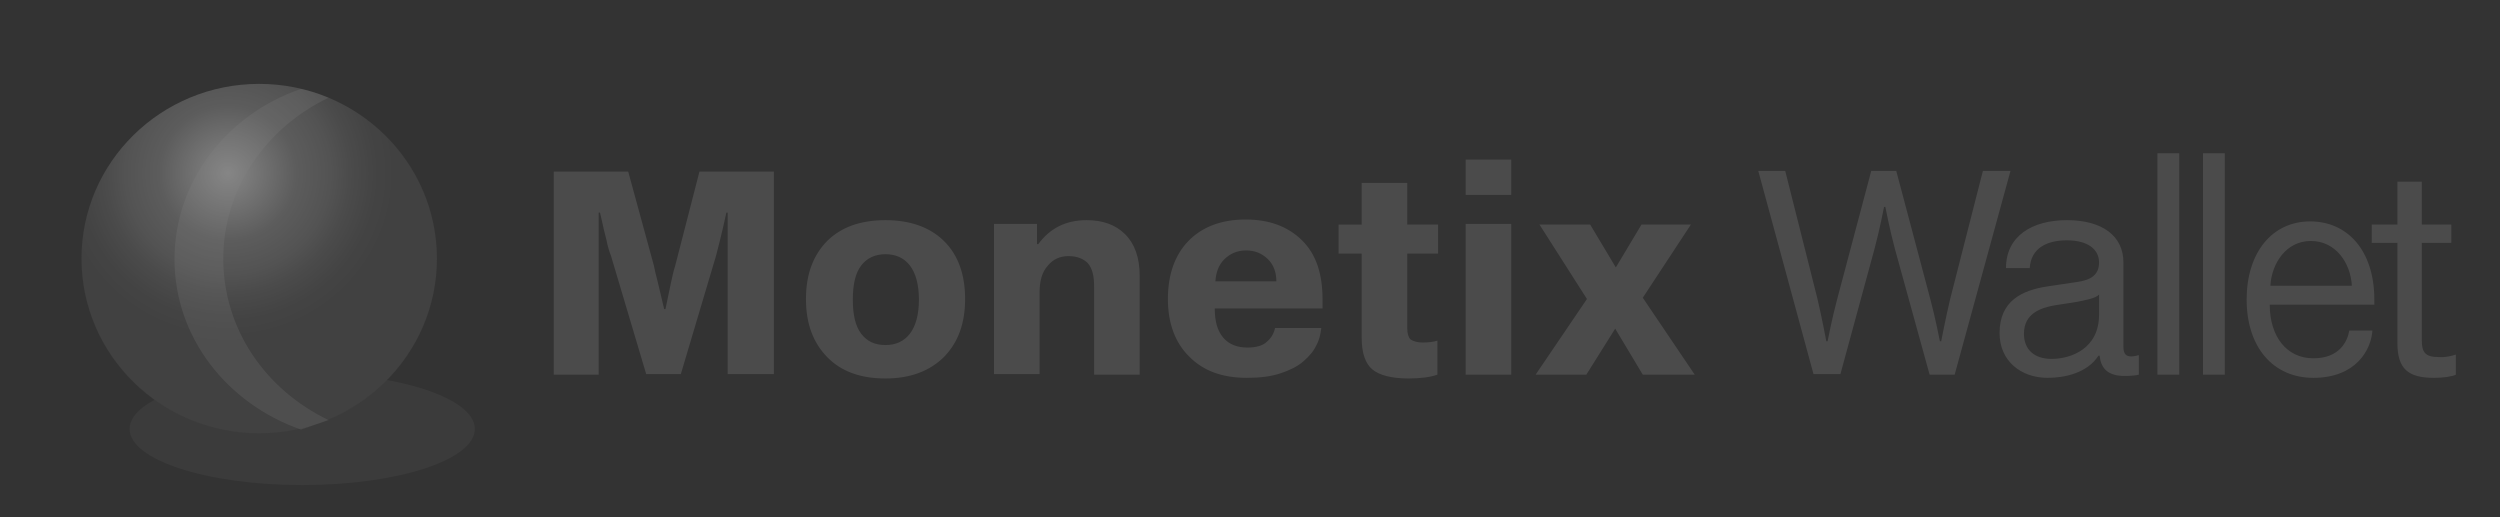
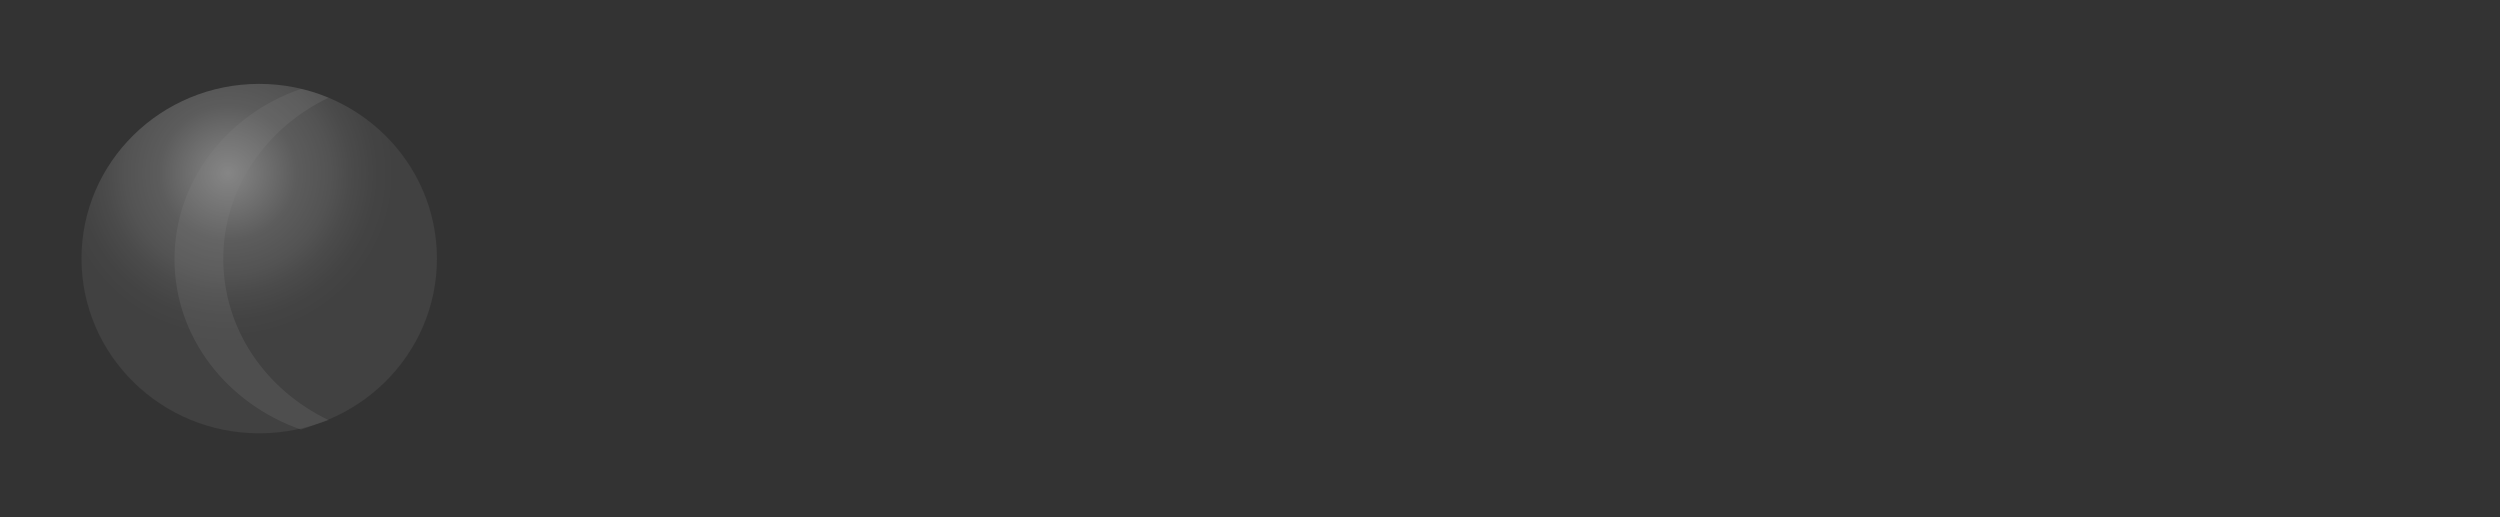
<svg xmlns="http://www.w3.org/2000/svg" width="116" height="24" fill="none" viewBox="0 0 116 24">
  <rect x="0" y="0" width="116" height="24" fill="#333333" stroke="none" />
  <g opacity=".12">
-     <path fill="#fff" d="M32.454 7.961h3.454v9.395h-2.144V9.864h-.06c-.208.965-.386 1.639-.476 1.99l-1.637 5.502h-1.608l-1.638-5.502c-.06-.146-.149-.41-.208-.732-.09-.322-.15-.614-.209-.878l-.089-.38h-.06v7.521h-2.084V7.962h3.454l1.191 4.361c.03.176.09.41.179.761.09.351.149.644.208.878l.09.38h.06c.207-.965.327-1.638.446-1.99l1.131-4.39zM41.09 10.215c1.13 0 2.054.322 2.709.966.655.643.982 1.55.982 2.692 0 1.142-.327 2.02-.982 2.693-.655.644-1.548.995-2.71.995-1.161 0-2.054-.322-2.71-.995-.654-.673-.982-1.551-.982-2.693 0-1.141.328-2.02.983-2.692.655-.644 1.548-.966 2.71-.966zm0 5.795c.476 0 .863-.176 1.13-.527.269-.351.418-.878.418-1.58 0-.703-.15-1.23-.417-1.581-.268-.351-.655-.527-1.132-.527-.476 0-.863.176-1.131.527-.268.351-.387.878-.387 1.58 0 .703.119 1.23.387 1.581s.625.527 1.131.527zM48.117 10.39v.937h.06c.535-.732 1.28-1.112 2.233-1.112.744 0 1.34.204 1.786.644.447.439.685 1.082.685 1.931v4.595h-2.114v-4.097c0-.498-.09-.849-.298-1.083-.208-.205-.506-.322-.893-.322s-.715.146-.953.439c-.268.293-.387.702-.387 1.259v3.775h-2.114V10.39h1.995zM61.306 15.22c-.03.292-.089.556-.238.82-.119.262-.327.497-.595.73-.268.235-.626.41-1.072.557-.447.146-.953.205-1.549.205-1.131 0-2.024-.322-2.68-.995-.654-.644-.982-1.552-.982-2.664 0-1.141.328-2.048.953-2.692.625-.644 1.518-.996 2.65-.996 1.102 0 1.965.322 2.62.966.655.644.953 1.552.953 2.752v.41h-5.002c0 .585.119 1.024.387 1.346.268.321.655.468 1.131.468.387 0 .715-.088.893-.263.209-.176.328-.381.388-.644h2.143zm-2.471-3.19c-.268-.264-.596-.41-1.012-.41-.417 0-.745.146-1.013.41-.268.263-.387.614-.417 1.024h2.83c0-.41-.12-.761-.388-1.025zM66.011 15.893c.268 0 .506-.03.685-.088v1.58c-.328.118-.804.176-1.34.176-.774 0-1.34-.146-1.667-.41-.328-.263-.507-.76-.507-1.463v-3.922H62.11V10.42h1.072V8.488h2.114v1.932h1.43v1.346h-1.43v3.454c0 .263.06.439.15.526.118.088.327.147.565.147zM68.007 9.044V7.405h2.114v1.64h-2.114zm0 8.342V10.39h2.114v6.995h-2.114zM78.636 17.385h-2.411l-1.28-2.136-1.34 2.136h-2.353l2.382-3.512-2.203-3.454h2.352l1.191 1.99 1.191-1.99h2.293l-2.233 3.396 2.411 3.57zM89.535 17.386l-1.608-5.825c-.238-.878-.447-1.96-.447-1.96h-.06s-.208 1.082-.446 1.96l-1.578 5.795h-1.25l-2.561-9.424h1.25l1.49 5.912c.208.878.416 1.99.416 1.99h.06s.208-1.082.446-1.96l1.578-5.942h1.162l1.578 5.941c.238.879.446 1.962.446 1.962h.06s.208-1.083.417-1.962l1.518-5.941h1.28l-2.59 9.454h-1.161zM98.884 16.537c.12 0 .268-.03.358-.059v.907c-.09.03-.388.06-.655.06-.715 0-1.102-.294-1.162-.938h-.06c-.505.79-1.547 1.025-2.352 1.025-1.25 0-2.233-.79-2.233-2.078 0-1.493 1.043-1.99 2.233-2.166l1.37-.205c.626-.088 1.013-.322 1.013-.907 0-.615-.536-1.025-1.49-1.025-.922 0-1.667.352-1.726 1.288h-1.102c0-1.492 1.22-2.224 2.829-2.224 1.637 0 2.62.732 2.62 1.96v3.923c0 .35.149.439.357.439zm-1.488-2.869c-.15.176-.656.264-1.102.352l-.953.146c-.655.117-1.43.38-1.43 1.317 0 .761.507 1.17 1.281 1.17.893 0 2.204-.467 2.204-2.048v-.937zM100.105 7.112h1.012v10.274h-1.012V7.112zM102.219 7.112h1.012v10.274h-1.012V7.112zM110.08 15.337c-.06.907-.774 2.195-2.74 2.195-1.875 0-3.096-1.434-3.096-3.63 0-2.195 1.191-3.629 2.948-3.629 1.727 0 2.977 1.347 2.977 3.63v.234h-4.853c0 1.463.774 2.488 2.024 2.488 1.221 0 1.579-.79 1.668-1.288h1.072zm-4.734-2.078h3.781c-.06-1.054-.744-2.078-1.906-2.078-1.131 0-1.816 1.024-1.875 2.078zM113.95 16.45v.936c-.179.088-.596.146-1.013.146-1.191 0-1.697-.41-1.697-1.61V11.27h-1.191v-.85h1.191V8.43h1.132v1.99h1.369v.85h-1.369v4.536c0 .556.178.761.774.761.298.03.655-.058.804-.117z" />
-   </g>
+     </g>
  <g opacity=".4">
-     <path fill="#fff" fill-opacity=".1" d="M14.023 22.507c4.424 0 8.01-1.166 8.01-2.605 0-1.438-3.586-2.604-8.01-2.604-4.423 0-8.01 1.166-8.01 2.605 0 1.438 3.587 2.604 8.01 2.604z" />
    <path fill="url(#prefix__paint0_radial)" d="M12.028 20.107c4.555 0 8.247-3.63 8.247-8.107 0-4.478-3.692-8.108-8.247-8.108-4.556 0-8.248 3.63-8.248 8.107 0 4.478 3.692 8.108 8.248 8.108z" />
    <path fill="#fff" d="M15.243 19.492C12.325 18.087 10.36 15.278 10.36 12c0-3.25 1.995-6.088 4.883-7.464-.417-.175-.834-.322-1.28-.41C10.538 5.298 8.097 8.4 8.097 12.03c0 3.63 2.441 6.702 5.866 7.902.417-.146.863-.292 1.28-.439z" opacity=".2" />
  </g>
  <defs>
    <radialGradient id="prefix__paint0_radial" cx="0" cy="0" r="1" gradientTransform="matrix(7.94 0 0 7.804 10.573 8.033)" gradientUnits="userSpaceOnUse">
      <stop offset=".005" stop-color="#fff" />
      <stop offset=".401" stop-color="#999" />
      <stop offset=".599" stop-color="#828282" />
      <stop offset=".719" stop-color="#6D6D6D" />
      <stop offset=".859" stop-color="#5C5C5C" />
      <stop offset="1" stop-color="#545454" />
    </radialGradient>
  </defs>
</svg>